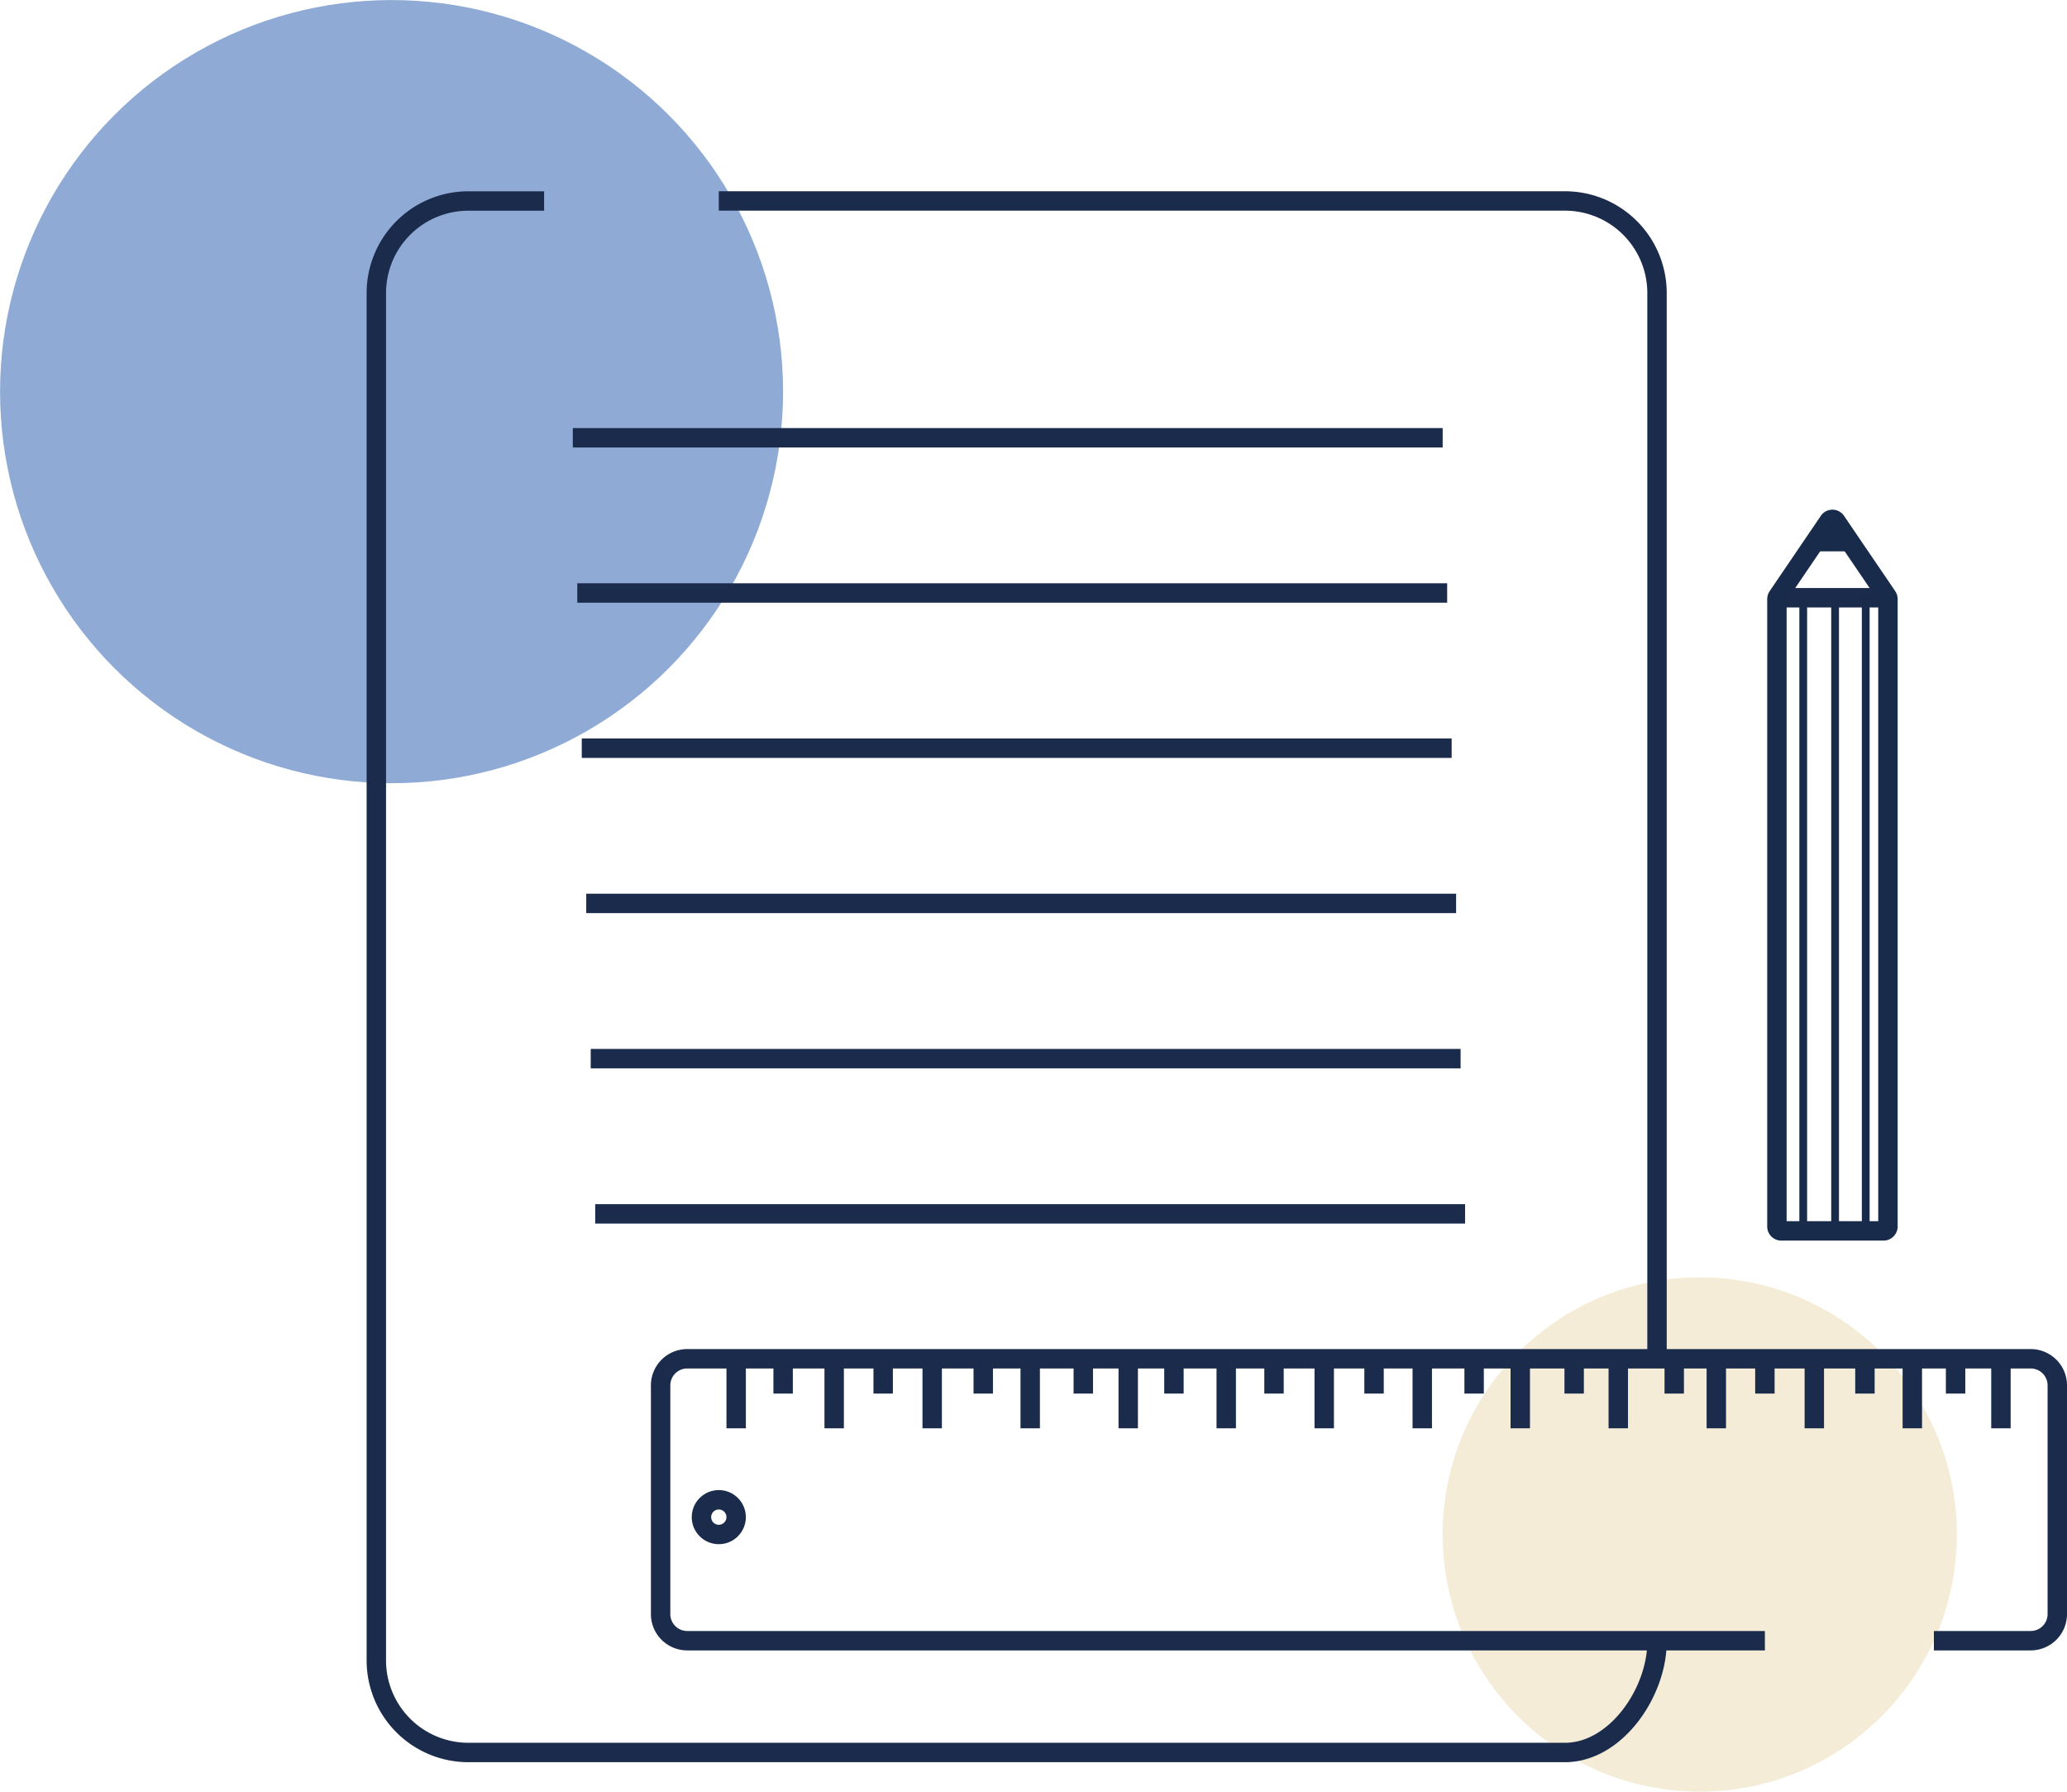
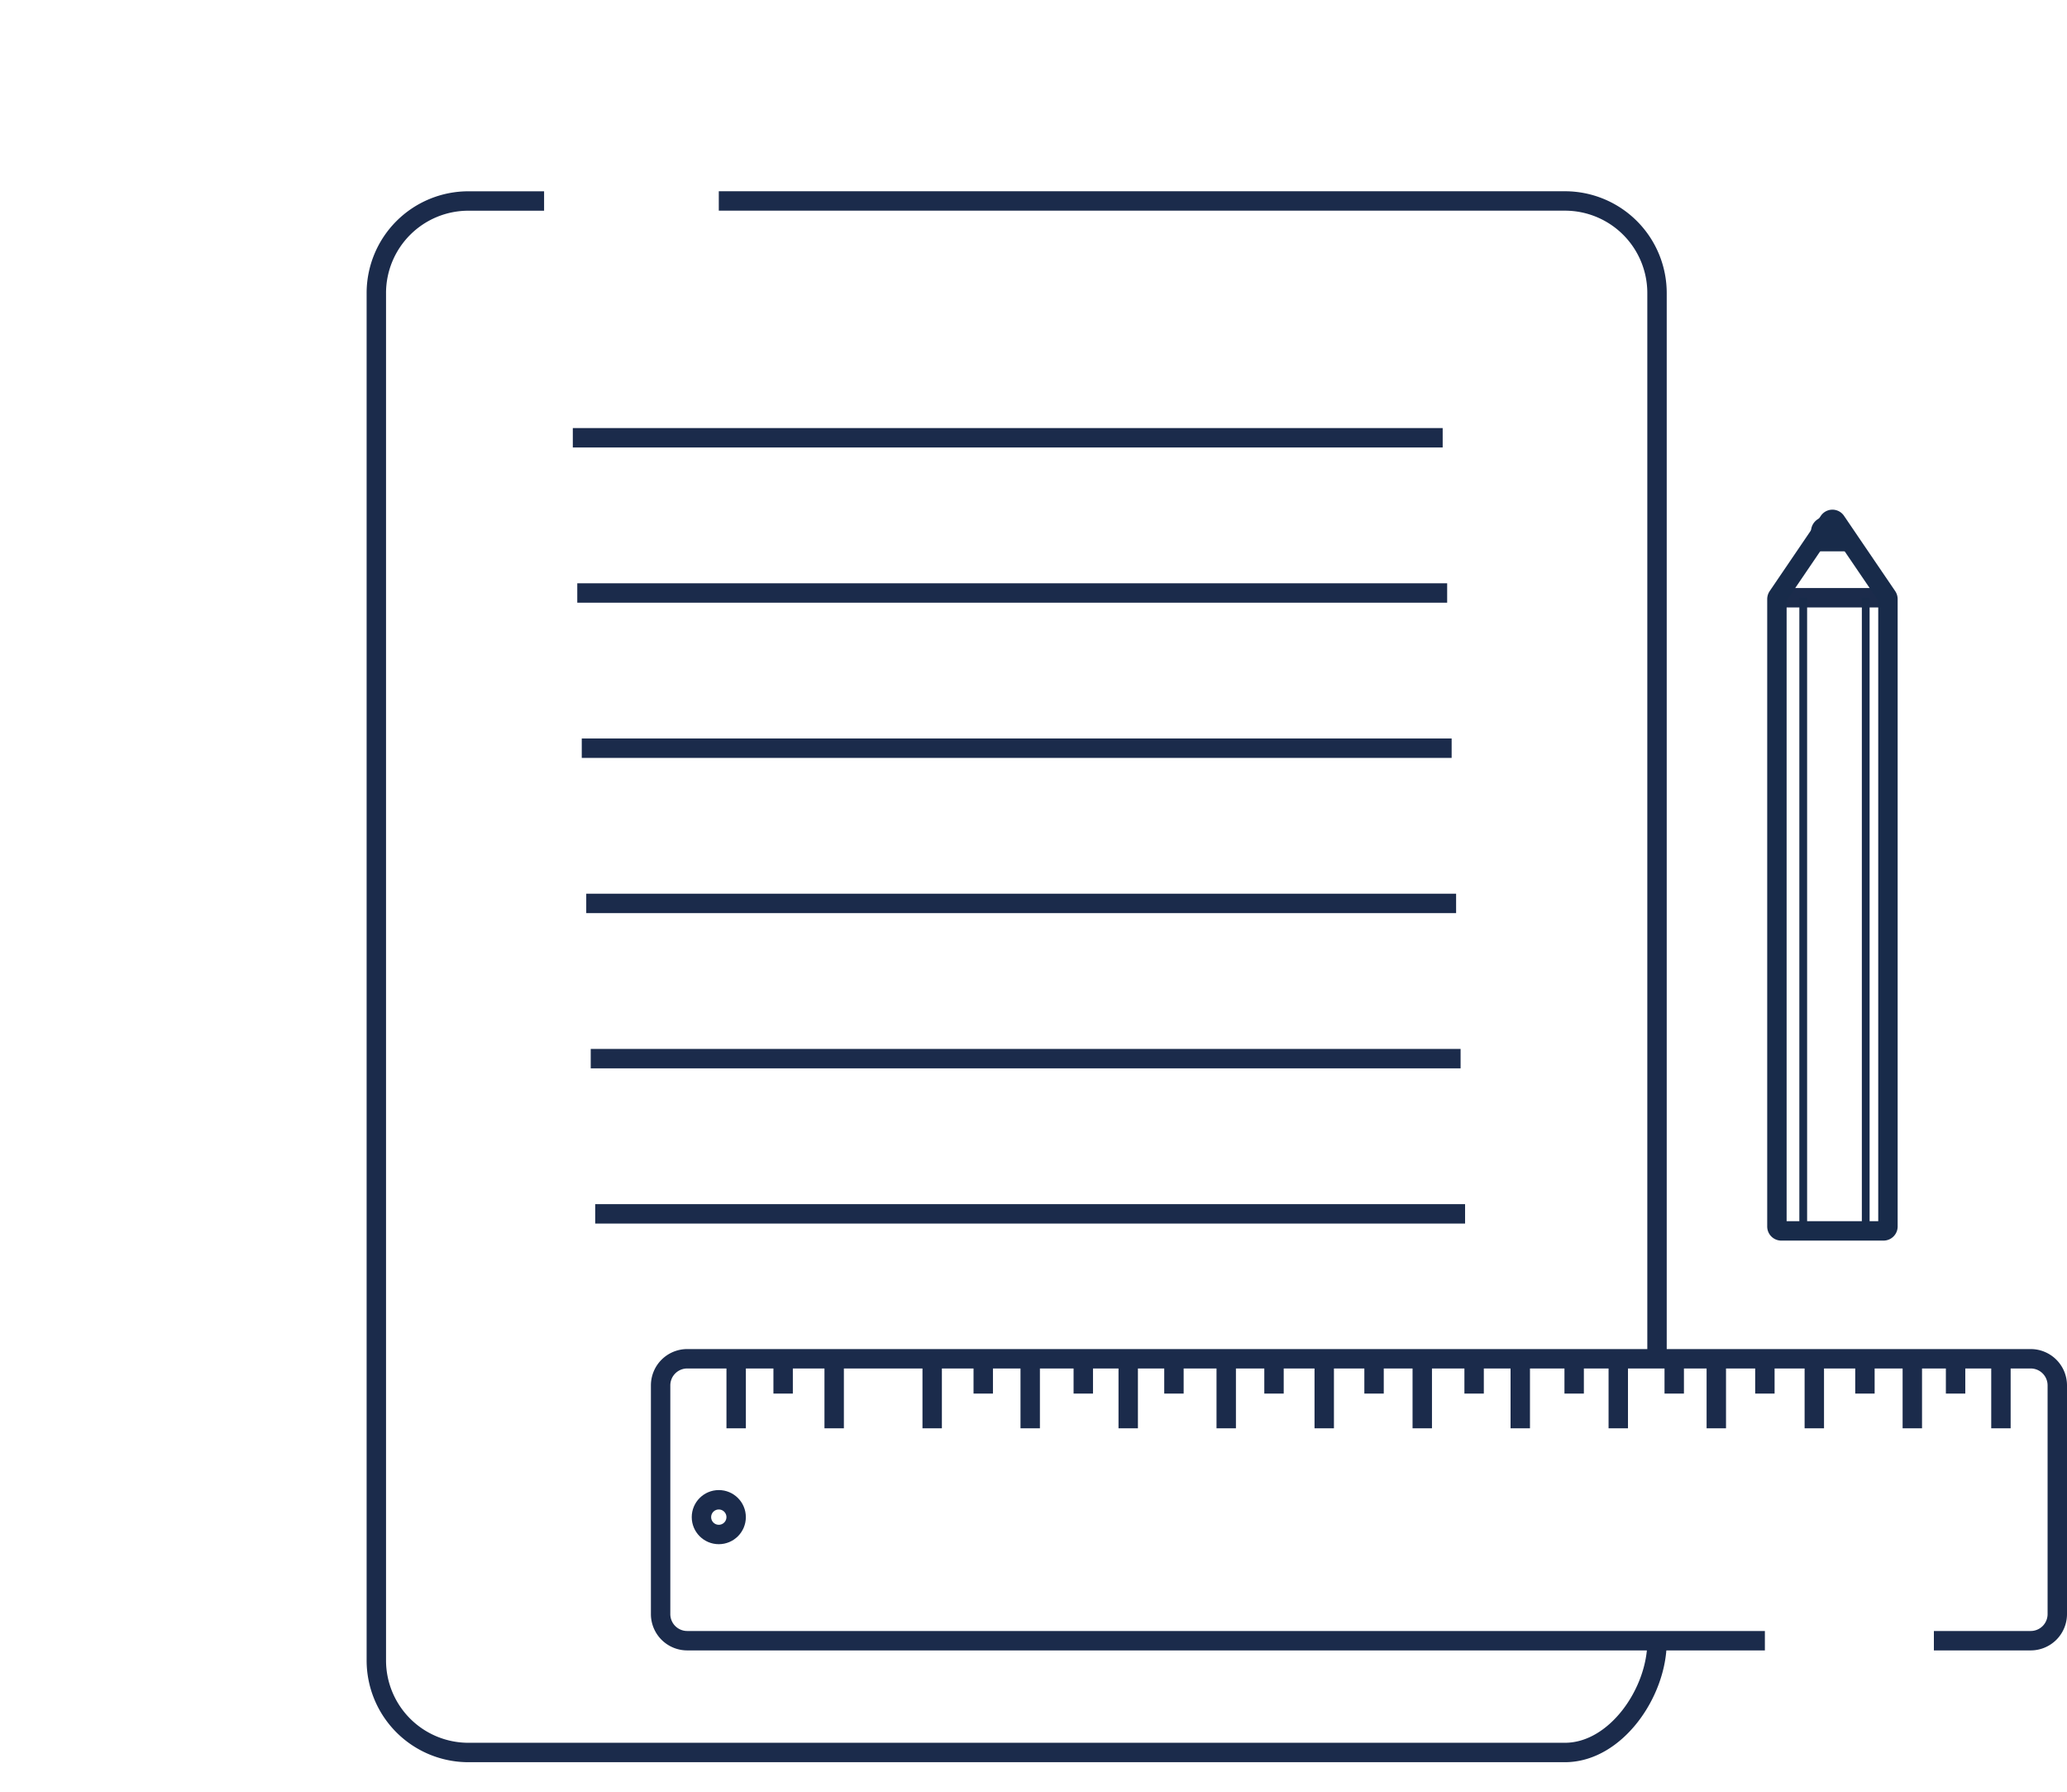
<svg xmlns="http://www.w3.org/2000/svg" viewBox="0 0 1065.05 922.99">
  <defs>
    <style>.cls-1{fill:#f3ead3;opacity:0.9;}.cls-2{fill:#5e86c3;opacity:0.7;}.cls-3,.cls-5{fill:none;stroke-width:10px;}.cls-3{stroke:#1b2b4b;}.cls-3,.cls-5,.cls-6{stroke-miterlimit:10;}.cls-4,.cls-6{fill:#182b4a;}.cls-5,.cls-6{stroke:#182b4a;}.cls-6{stroke-width:4px;}</style>
  </defs>
  <g id="Calque_2" data-name="Calque 2">
    <g id="Calque_1-2" data-name="Calque 1">
-       <circle class="cls-1" cx="875.83" cy="790.53" r="132.47" />
-       <circle class="cls-2" cx="201.76" cy="201.76" r="201.73" />
      <path class="cls-3" d="M370.37,103.53h436A47.44,47.44,0,0,1,853.8,151V700" />
      <path class="cls-3" d="M853.8,845.7c0,26.21-21.24,57.13-47.45,57.13h-565a47.44,47.44,0,0,1-47.44-47.44V151a47.44,47.44,0,0,1,47.44-47.45h39" />
      <line class="cls-3" x1="295.15" y1="225.53" x2="743.36" y2="225.53" />
      <line class="cls-3" x1="297.45" y1="305.49" x2="745.67" y2="305.49" />
      <line class="cls-3" x1="299.76" y1="385.45" x2="747.98" y2="385.45" />
      <line class="cls-3" x1="302.07" y1="465.41" x2="750.28" y2="465.41" />
      <line class="cls-3" x1="304.38" y1="545.38" x2="752.59" y2="545.38" />
      <line class="cls-3" x1="306.69" y1="625.34" x2="754.9" y2="625.34" />
      <path class="cls-3" d="M909.38,845.24H354.1a13.71,13.71,0,0,1-13.71-13.72V713.76A13.71,13.71,0,0,1,354.1,700h692.24a13.71,13.71,0,0,1,13.71,13.72V831.52a13.71,13.71,0,0,1-13.71,13.72H996.46" />
      <line class="cls-3" x1="379.32" y1="700.04" x2="379.32" y2="735.82" />
      <line class="cls-3" x1="429.82" y1="700.04" x2="429.82" y2="735.82" />
      <line class="cls-3" x1="480.32" y1="700.04" x2="480.32" y2="735.82" />
      <line class="cls-3" x1="530.83" y1="700.04" x2="530.83" y2="735.82" />
      <line class="cls-3" x1="581.33" y1="700.04" x2="581.33" y2="735.82" />
      <line class="cls-3" x1="631.83" y1="700.04" x2="631.83" y2="735.82" />
      <line class="cls-3" x1="682.33" y1="700.04" x2="682.33" y2="735.82" />
      <line class="cls-3" x1="732.84" y1="700.04" x2="732.84" y2="735.82" />
      <line class="cls-3" x1="783.34" y1="700.04" x2="783.34" y2="735.82" />
      <line class="cls-3" x1="833.84" y1="700.04" x2="833.84" y2="735.82" />
      <line class="cls-3" x1="884.35" y1="700.04" x2="884.35" y2="735.82" />
      <line class="cls-3" x1="934.85" y1="700.04" x2="934.85" y2="735.82" />
      <line class="cls-3" x1="985.35" y1="700.04" x2="985.35" y2="735.82" />
      <line class="cls-3" x1="1031.01" y1="700.04" x2="1031.01" y2="735.82" />
      <line class="cls-3" x1="403.52" y1="700.04" x2="403.52" y2="717.93" />
-       <line class="cls-3" x1="455.07" y1="700.04" x2="455.07" y2="717.93" />
      <line class="cls-3" x1="506.63" y1="700.04" x2="506.63" y2="717.93" />
      <line class="cls-3" x1="558.18" y1="700.04" x2="558.18" y2="717.93" />
      <line class="cls-3" x1="604.89" y1="700.04" x2="604.89" y2="717.93" />
      <line class="cls-3" x1="656.45" y1="700.04" x2="656.45" y2="717.93" />
      <line class="cls-3" x1="708" y1="700.04" x2="708" y2="717.93" />
      <line class="cls-3" x1="759.56" y1="700.04" x2="759.56" y2="717.93" />
      <line class="cls-3" x1="811.11" y1="700.04" x2="811.11" y2="717.93" />
      <line class="cls-3" x1="862.67" y1="700.04" x2="862.67" y2="717.93" />
      <line class="cls-3" x1="909.38" y1="700.04" x2="909.38" y2="717.93" />
      <line class="cls-3" x1="960.93" y1="700.04" x2="960.93" y2="717.93" />
      <line class="cls-3" x1="1007.64" y1="700.04" x2="1007.64" y2="717.93" />
      <circle class="cls-3" cx="370.37" cy="781.58" r="8.94" />
      <path class="cls-3" d="M972.77,307.94H915.58" />
-       <path class="cls-4" d="M946.05,268.62,953.12,279H935.24l7.08-10.41A2.21,2.21,0,0,1,946.05,268.62Z" />
+       <path class="cls-4" d="M946.05,268.62,953.12,279H935.24A2.21,2.21,0,0,1,946.05,268.62Z" />
      <path class="cls-5" d="M953.12,279l19.28,28.34a2.45,2.45,0,0,1,.39,1.26V631.84a2.28,2.28,0,0,1-2.28,2.28h-52.7a2.26,2.26,0,0,1-2.23-2.28V308.63a2.44,2.44,0,0,1,.38-1.26L935.24,279l7.08-10.41a2.21,2.21,0,0,1,3.73,0Z" />
      <polyline class="cls-5" points="934.95 279.03 935.25 279.03 953.12 279.03" />
      <line class="cls-6" x1="929.14" y1="307.94" x2="929.14" y2="634.11" />
-       <line class="cls-6" x1="945.56" y1="307.94" x2="945.56" y2="634.11" />
      <line class="cls-6" x1="961.34" y1="307.94" x2="961.34" y2="634.11" />
    </g>
  </g>
</svg>